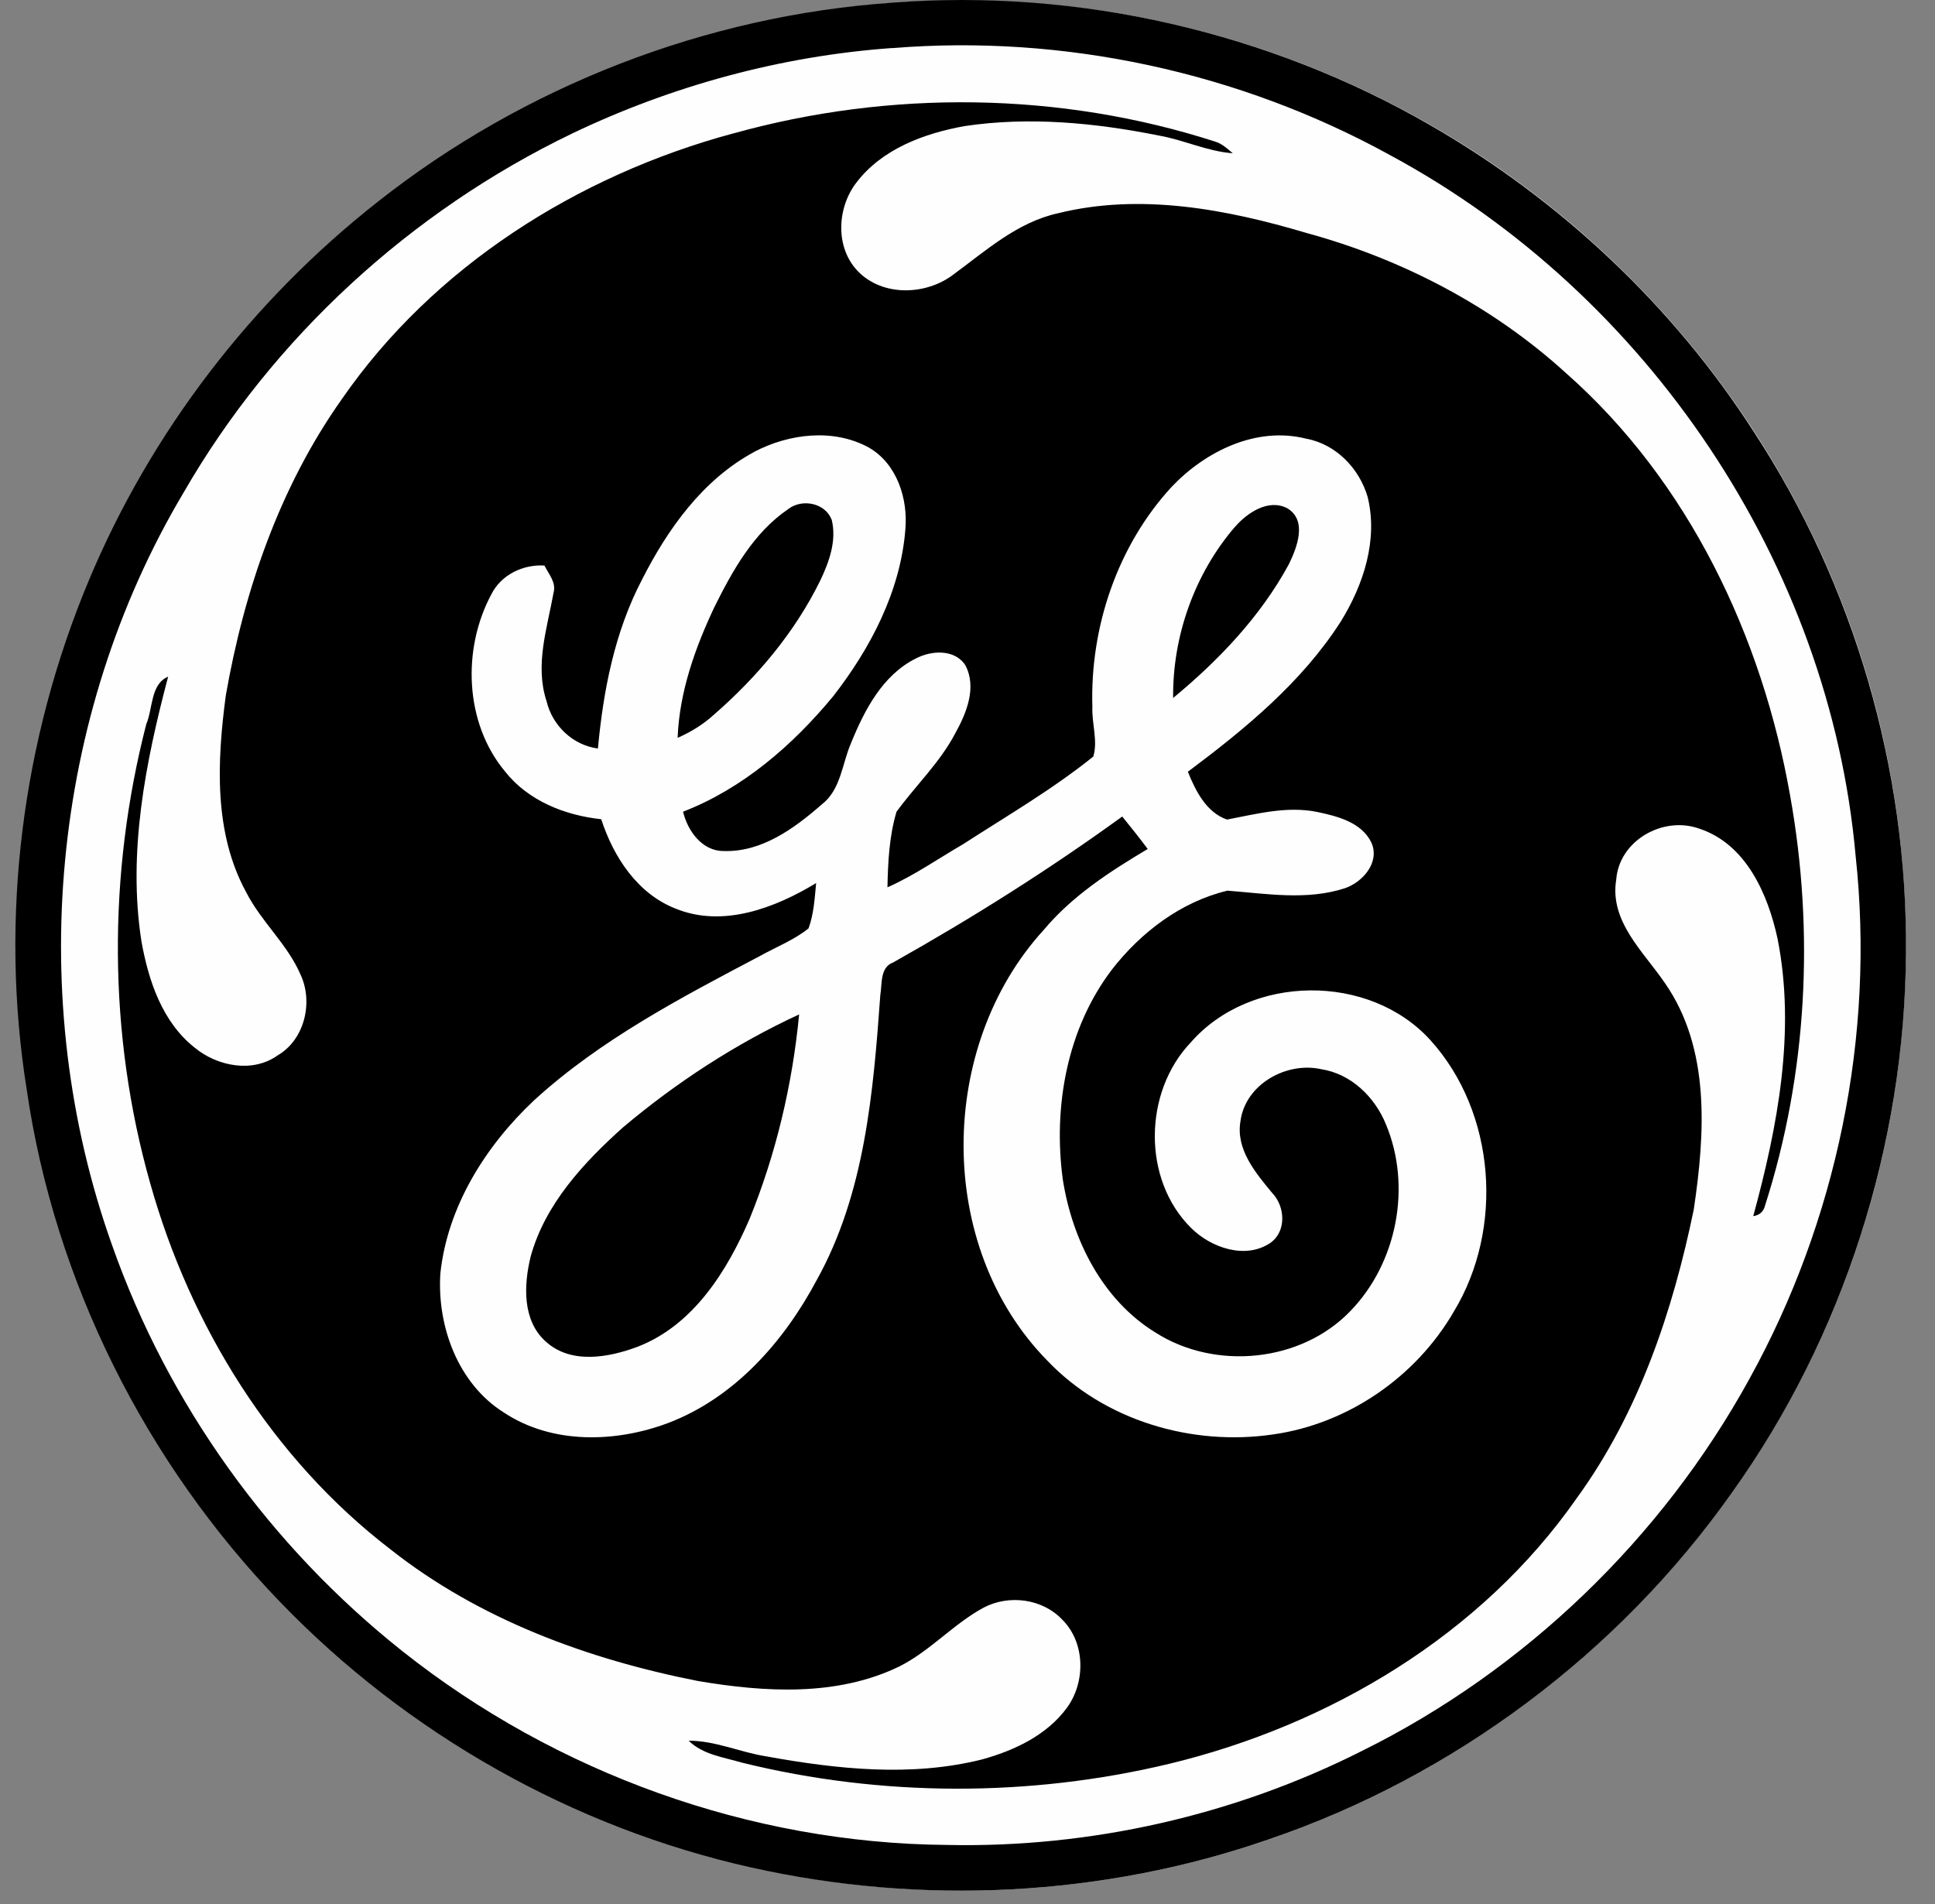
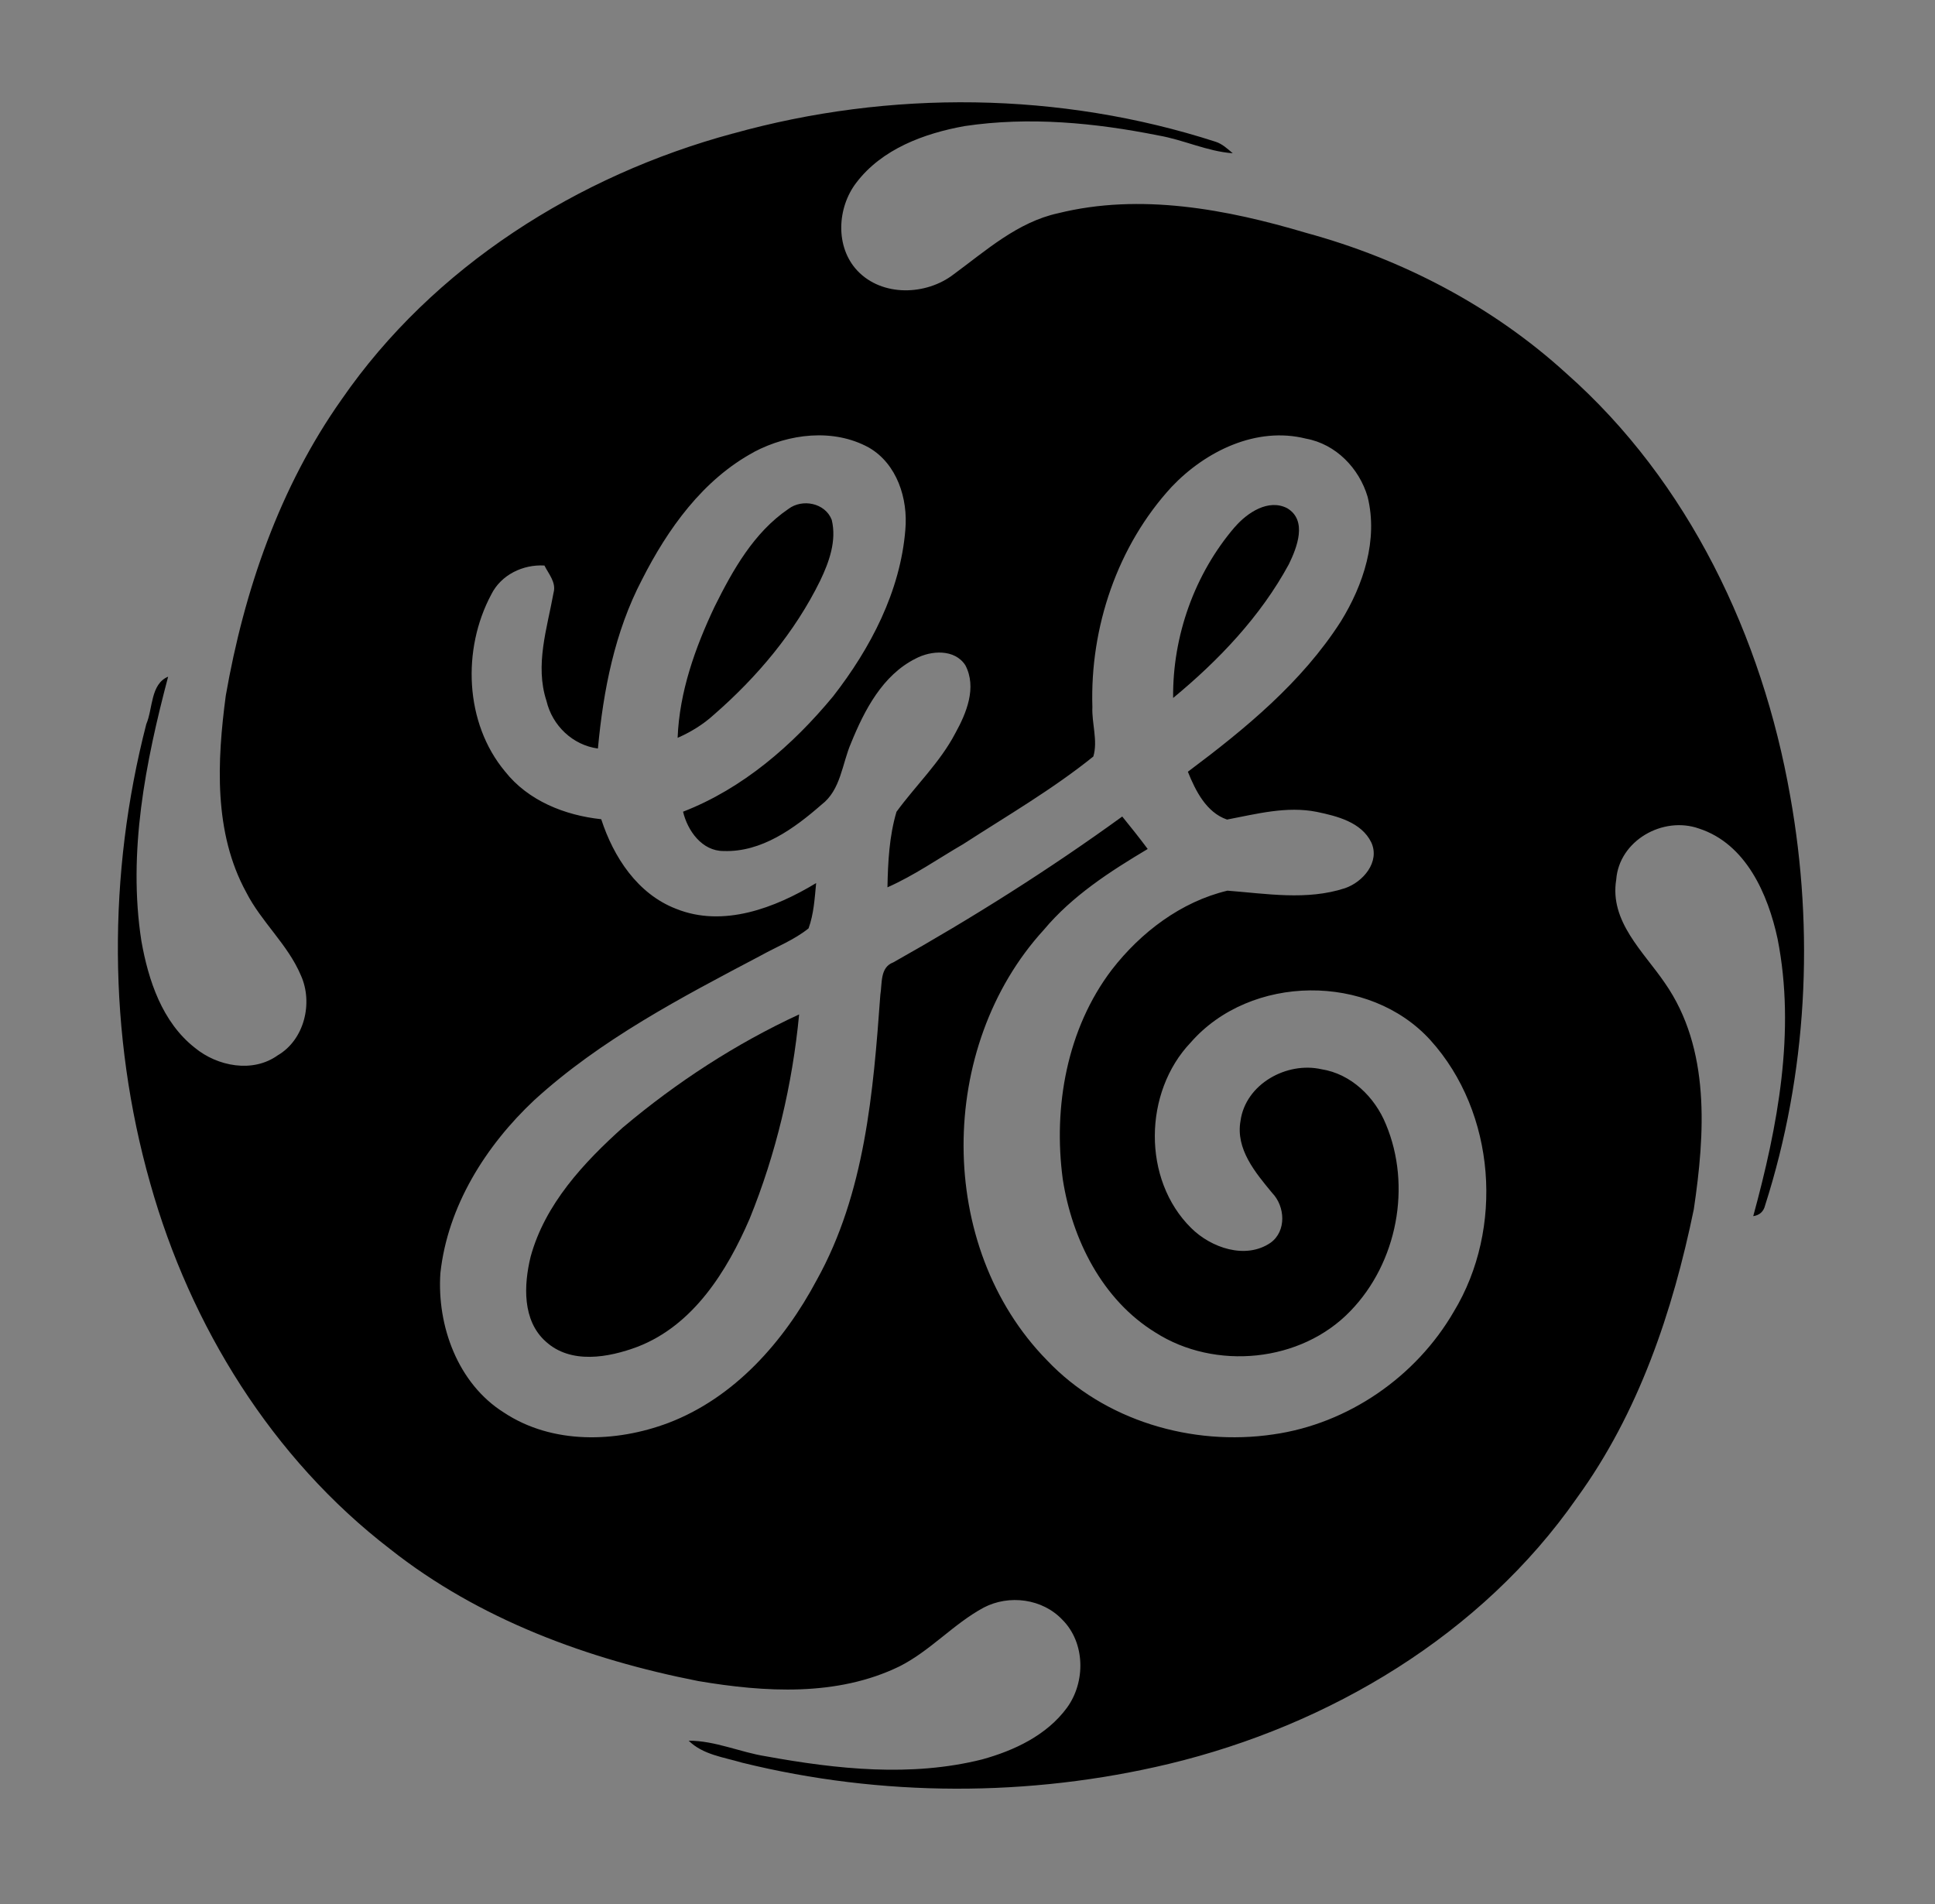
<svg xmlns="http://www.w3.org/2000/svg" width="63" height="62" viewBox="0 0 63 62" fill="none">
  <rect x="0" y="0" width="63" height="62" fill="#808080" stroke="none" />
  <g clip-path="url(#clip0_189_2164)">
-     <path d="M31.311 61.554C48.289 61.554 62.053 47.778 62.053 30.785C62.053 13.792 48.289 0.016 31.311 0.016C14.333 0.016 0.569 13.792 0.569 30.785C0.569 47.778 14.333 61.554 31.311 61.554Z" fill="#FEFEFE" />
-     <path d="M29.051 0.086C35.123 -0.377 41.321 1.042 46.593 4.091C50.809 6.522 54.455 9.951 57.094 14.046C60.371 19.051 62.106 25.042 62.055 31.024C62.016 37.276 60.026 43.505 56.39 48.596C52.701 53.817 47.338 57.838 41.286 59.896C35.91 61.755 30.02 62.047 24.473 60.806C18.657 59.509 13.253 56.449 9.12 52.159C4.74 47.621 1.775 41.717 0.869 35.468C-0.021 29.904 0.715 24.097 2.889 18.905C4.908 14.074 8.194 9.792 12.309 6.562C17.077 2.801 22.99 0.507 29.051 0.087M29.043 1.564C25.435 1.823 21.885 2.788 18.623 4.349C13.373 6.88 8.885 10.989 5.975 16.042C1.639 23.329 0.802 32.553 3.645 40.53C5.468 45.718 8.797 50.346 13.102 53.761C18.103 57.728 24.431 60.015 30.82 60.069C35.485 60.171 40.172 59.111 44.337 57.011C49.644 54.385 54.102 50.09 56.953 44.904C59.801 39.755 61.051 33.722 60.416 27.869C59.574 18.37 53.64 9.568 45.267 5.056C40.356 2.35 34.639 1.111 29.047 1.567L29.043 1.564Z" fill="black" />
    <path d="M23.863 4.348C28.978 2.92 34.515 2.981 39.574 4.614C39.794 4.683 39.963 4.844 40.136 4.99C39.301 4.929 38.535 4.551 37.714 4.41C35.645 3.996 33.503 3.792 31.407 4.105C30.093 4.341 28.715 4.849 27.881 5.947C27.254 6.761 27.187 8.041 27.915 8.814C28.722 9.668 30.154 9.622 31.049 8.932C32.106 8.156 33.13 7.231 34.449 6.943C37.129 6.279 39.94 6.812 42.536 7.585C45.653 8.435 48.602 9.973 50.994 12.155C54.981 15.676 57.376 20.732 58.285 25.915C59.078 30.339 58.84 34.96 57.468 39.247C57.42 39.447 57.29 39.565 57.082 39.597C57.878 36.679 58.47 33.581 57.875 30.568C57.562 29.113 56.846 27.473 55.315 26.976C54.142 26.562 52.716 27.367 52.621 28.641C52.398 30.004 53.512 30.986 54.206 32.007C55.696 34.146 55.511 36.919 55.147 39.374C54.462 42.696 53.353 46.003 51.341 48.771C48.234 53.23 43.287 56.172 38.058 57.43C33.514 58.517 28.698 58.509 24.162 57.391C23.565 57.213 22.886 57.133 22.422 56.675C23.287 56.674 24.089 57.049 24.936 57.183C27.248 57.603 29.665 57.864 31.974 57.285C33.021 56.997 34.082 56.498 34.739 55.601C35.349 54.764 35.337 53.483 34.587 52.735C33.938 52.05 32.856 51.909 32.027 52.341C31.041 52.874 30.287 53.752 29.282 54.257C27.253 55.243 24.898 55.099 22.733 54.733C19.142 54.027 15.595 52.726 12.701 50.436C8.858 47.482 6.197 43.174 4.893 38.535C3.513 33.678 3.504 28.459 4.763 23.576C4.98 23.071 4.897 22.272 5.474 22.032C4.737 24.822 4.155 27.747 4.603 30.636C4.83 31.919 5.28 33.279 6.342 34.113C7.079 34.721 8.23 34.944 9.044 34.359C9.913 33.852 10.2 32.646 9.795 31.755C9.371 30.751 8.509 30.02 8.017 29.053C6.951 27.106 7.068 24.781 7.351 22.648C7.947 19.233 9.105 15.859 11.12 13.009C14.11 8.675 18.818 5.709 23.861 4.347M24.552 14.716C22.885 15.614 21.74 17.219 20.901 18.875C20.011 20.577 19.643 22.478 19.467 24.371C18.645 24.261 17.982 23.623 17.793 22.823C17.409 21.653 17.815 20.453 18.023 19.297C18.116 18.963 17.862 18.689 17.726 18.413C17.027 18.371 16.312 18.715 15.994 19.357C15.042 21.136 15.126 23.539 16.443 25.118C17.198 26.074 18.39 26.546 19.575 26.673C19.975 27.904 20.756 29.106 22.013 29.59C23.549 30.209 25.236 29.56 26.572 28.752C26.524 29.247 26.497 29.755 26.325 30.227C25.856 30.604 25.285 30.825 24.76 31.117C22.184 32.475 19.56 33.843 17.394 35.82C15.816 37.301 14.575 39.27 14.338 41.452C14.223 43.167 14.905 45.05 16.408 45.992C17.978 47.032 20.048 46.974 21.759 46.329C23.918 45.507 25.526 43.677 26.59 41.679C28.164 38.852 28.433 35.553 28.662 32.39C28.725 32.02 28.646 31.496 29.082 31.335C31.652 29.891 34.15 28.317 36.538 26.585C36.821 26.933 37.1 27.283 37.367 27.642C36.138 28.375 34.911 29.166 33.983 30.276C30.512 34.072 30.455 40.588 34.093 44.294C35.953 46.255 38.813 47.095 41.459 46.702C43.893 46.356 46.105 44.826 47.333 42.705C48.971 40.004 48.702 36.227 46.575 33.87C44.584 31.671 40.71 31.714 38.764 33.946C37.232 35.556 37.183 38.404 38.781 39.982C39.428 40.627 40.555 41.019 41.368 40.462C41.892 40.084 41.842 39.277 41.419 38.84C40.873 38.179 40.225 37.414 40.389 36.493C40.554 35.294 41.894 34.558 43.023 34.813C43.99 34.964 44.763 35.719 45.122 36.604C45.968 38.619 45.489 41.114 43.969 42.683C42.359 44.363 39.557 44.627 37.614 43.382C35.887 42.32 34.905 40.351 34.602 38.395C34.285 36.038 34.737 33.496 36.198 31.574C37.139 30.358 38.452 29.359 39.963 28.999C41.232 29.096 42.546 29.325 43.789 28.919C44.374 28.72 44.942 28.064 44.645 27.425C44.323 26.768 43.532 26.571 42.874 26.434C41.891 26.238 40.913 26.501 39.95 26.684C39.278 26.454 38.924 25.749 38.675 25.127C40.542 23.731 42.387 22.215 43.656 20.232C44.393 19.039 44.873 17.576 44.527 16.175C44.253 15.247 43.494 14.458 42.522 14.282C40.904 13.875 39.248 14.692 38.148 15.85C36.382 17.767 35.485 20.426 35.566 23.018C35.542 23.554 35.75 24.115 35.597 24.631C34.273 25.698 32.792 26.558 31.366 27.48C30.546 27.956 29.765 28.505 28.894 28.89C28.91 28.064 28.952 27.227 29.188 26.431C29.814 25.573 30.603 24.827 31.102 23.875C31.466 23.218 31.81 22.386 31.431 21.661C31.083 21.123 30.313 21.175 29.809 21.444C28.734 21.983 28.145 23.121 27.71 24.189C27.413 24.871 27.38 25.718 26.744 26.201C25.859 26.975 24.791 27.752 23.56 27.708C22.857 27.712 22.387 27.049 22.239 26.428C24.185 25.674 25.808 24.264 27.125 22.672C28.344 21.105 29.313 19.256 29.476 17.252C29.568 16.241 29.206 15.097 28.283 14.569C27.13 13.939 25.684 14.119 24.553 14.713L24.552 14.716Z" fill="black" />
    <path d="M25.669 16.571C26.121 16.228 26.867 16.373 27.08 16.926C27.245 17.607 26.995 18.297 26.704 18.905C25.879 20.586 24.65 22.045 23.244 23.269C22.897 23.587 22.491 23.835 22.062 24.023C22.12 22.528 22.633 21.086 23.269 19.746C23.861 18.557 24.544 17.336 25.669 16.571ZM40.209 17.155C40.608 16.693 41.297 16.232 41.907 16.546C42.576 16.943 42.227 17.829 41.962 18.372C41.042 20.07 39.676 21.502 38.195 22.725C38.173 20.71 38.894 18.682 40.207 17.154L40.209 17.155ZM20.297 36.695C22.032 35.234 23.958 33.981 26.018 33.028C25.8 35.307 25.267 37.566 24.405 39.685C23.667 41.392 22.571 43.151 20.755 43.85C19.814 44.203 18.587 44.425 17.771 43.681C17 42.996 17.052 41.836 17.276 40.917C17.745 39.203 19.004 37.853 20.295 36.695L20.297 36.695Z" fill="black" />
  </g>
  <defs>
    <clipPath id="clip0_189_2164">
      <rect width="61.557" height="61.557" fill="white" transform="translate(0.5)" />
    </clipPath>
  </defs>
</svg>